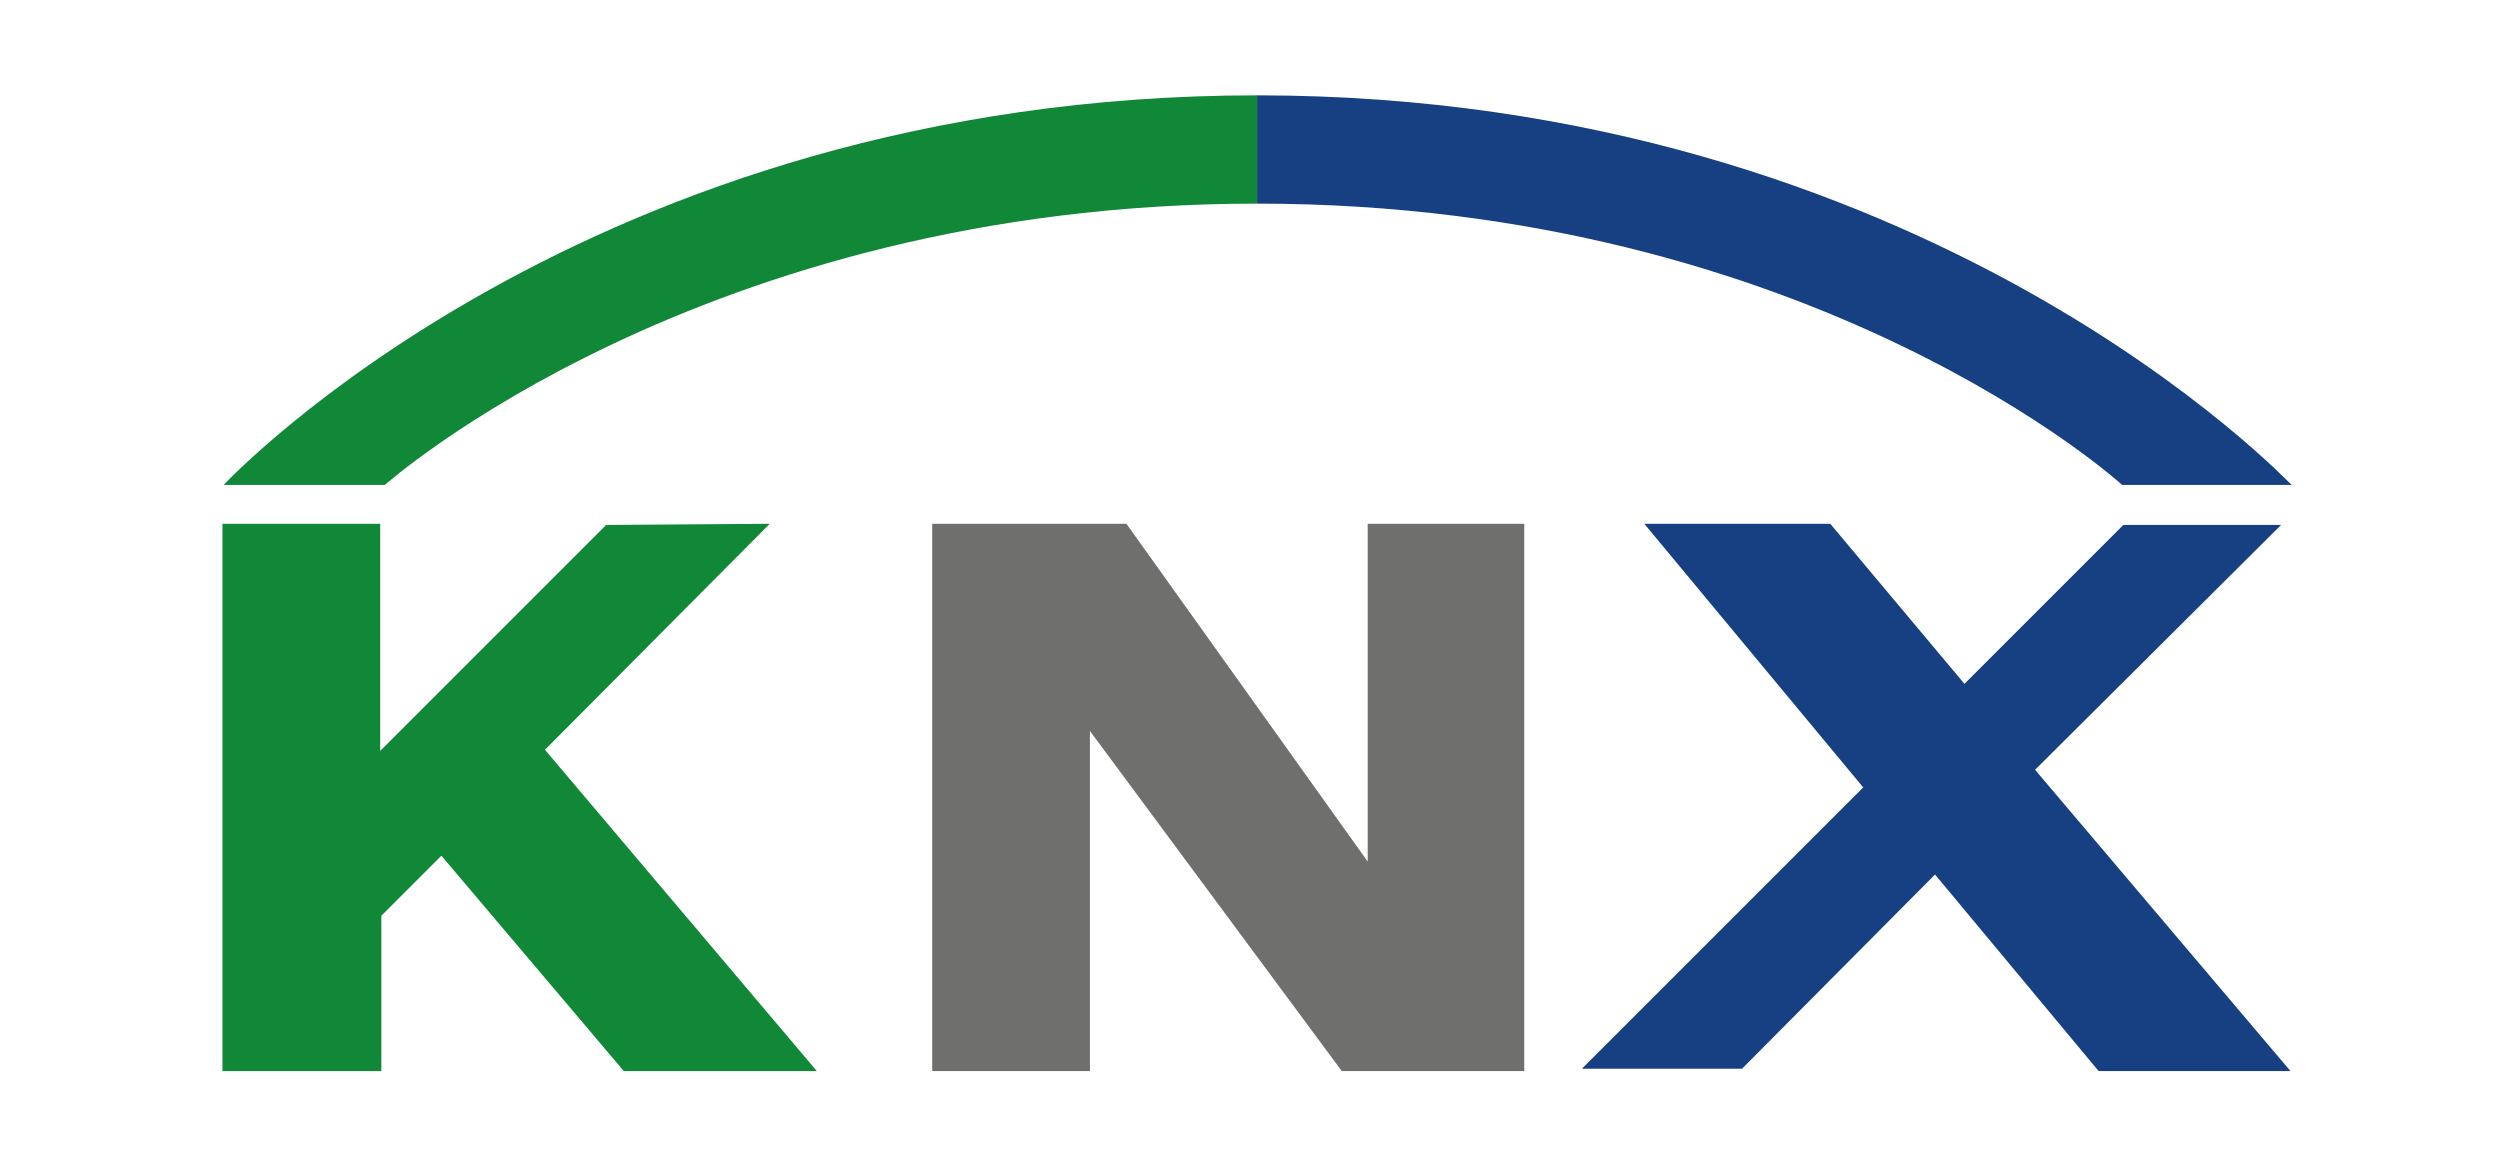
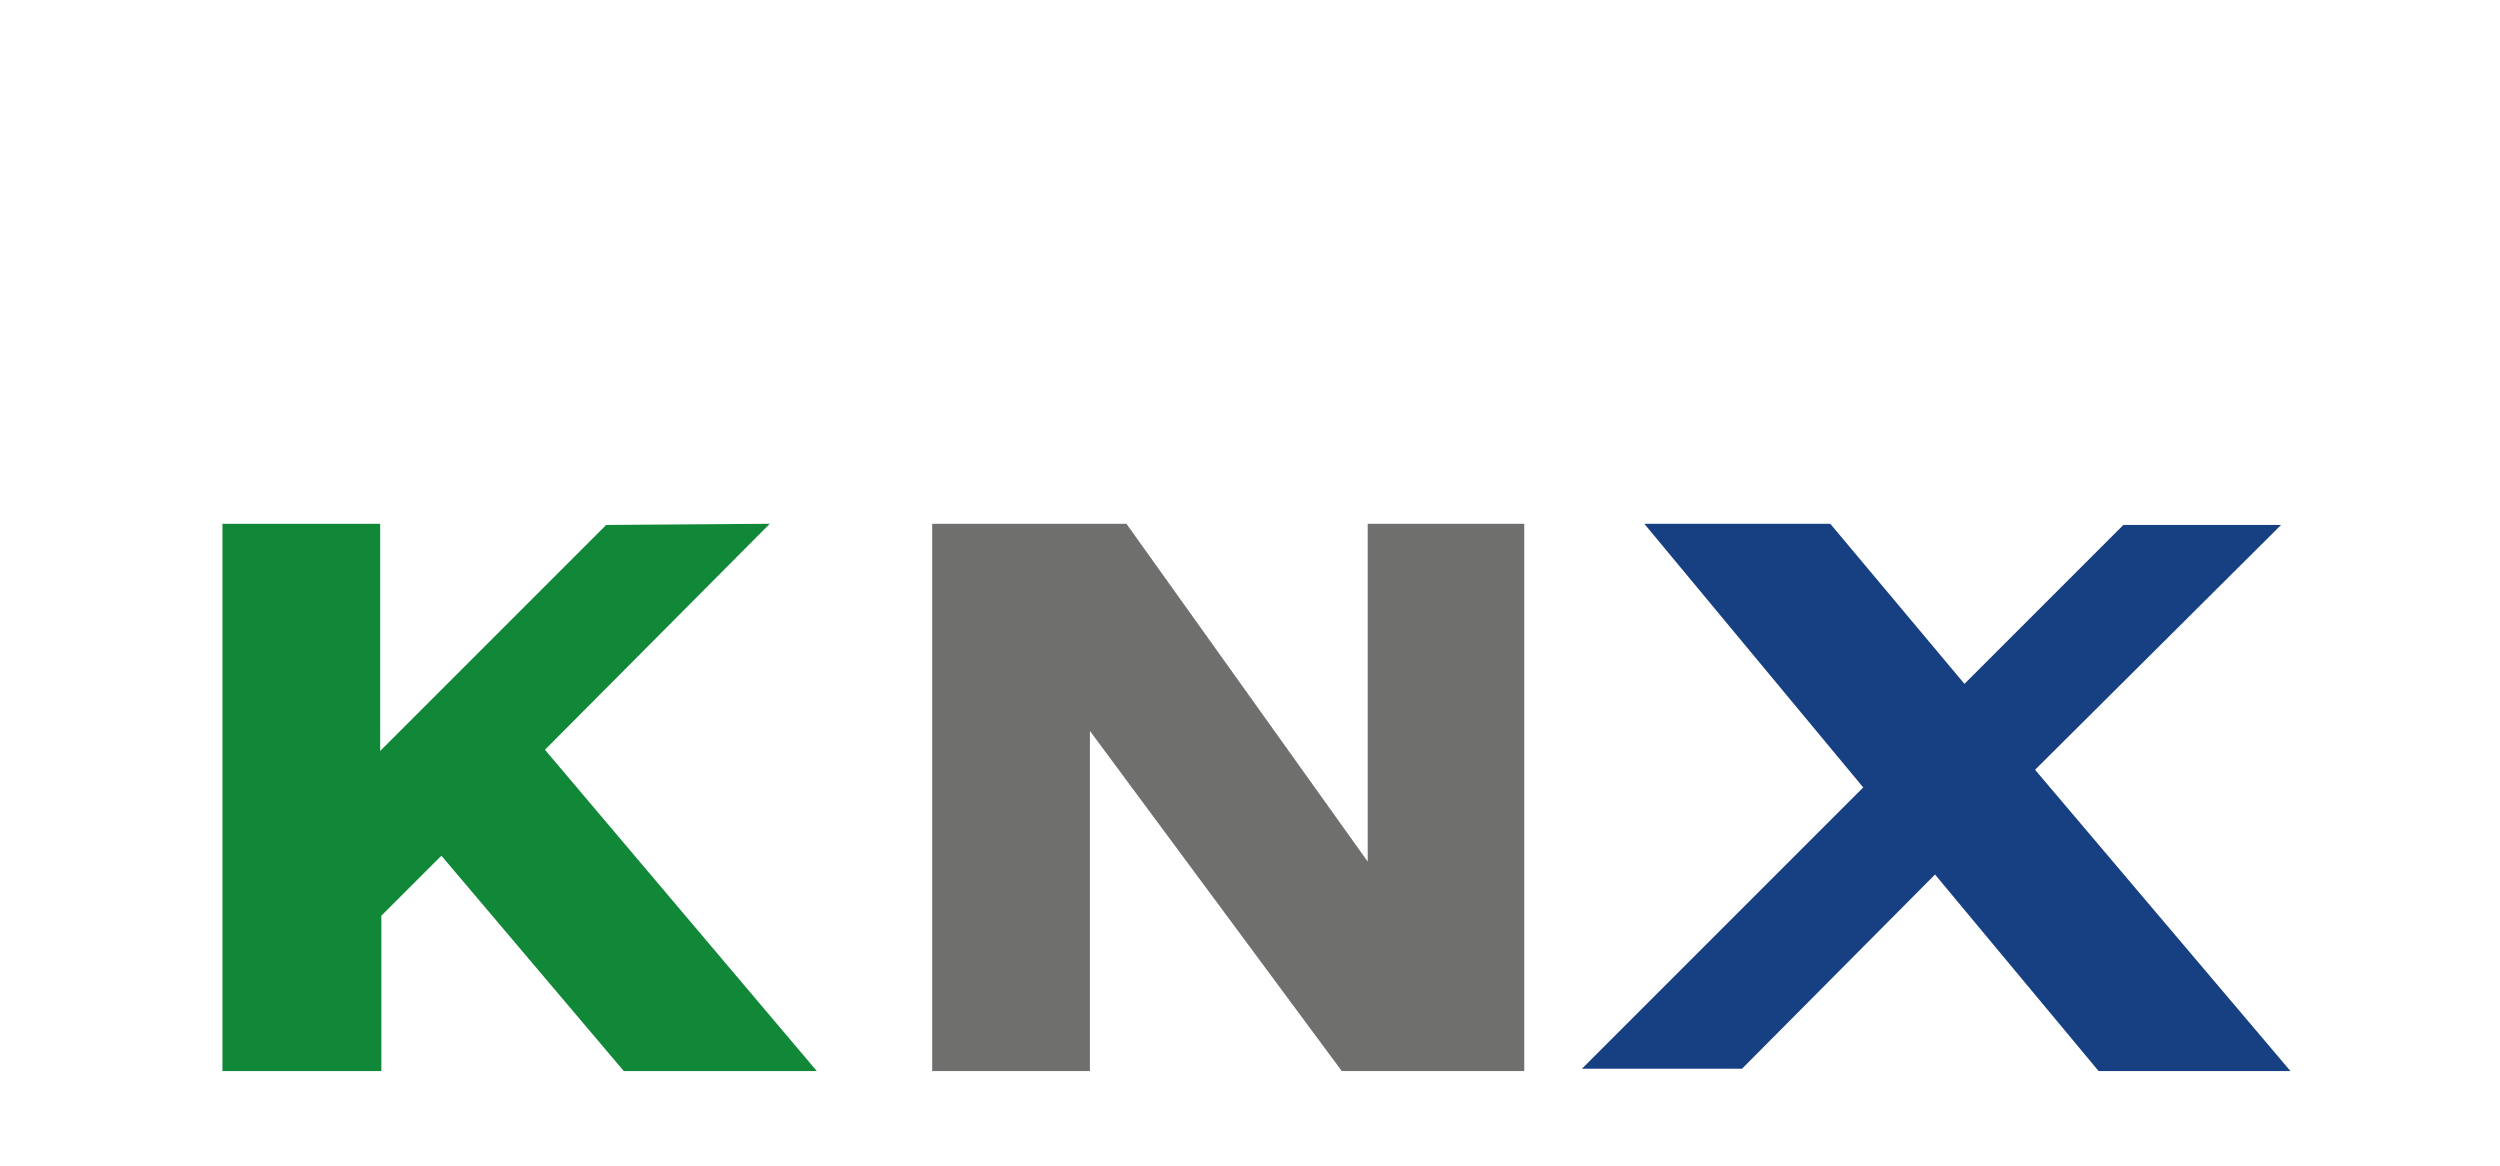
<svg xmlns="http://www.w3.org/2000/svg" version="1.1" id="Capa_1" x="0px" y="0px" viewBox="0 0 212.4 99.1" style="enable-background:new 0 0 212.4 99.1;" xml:space="preserve">
  <style type="text/css">
	.d0{fill:#108838;}
	.d1{fill:#6F6F6E;}
	.d2{fill:#174082;}
</style>
  <polygon class="d0" points="18.9,44.5 32.3,44.5 32.3,63.8 51.5,44.6 65.4,44.5 46.3,63.7 69.4,91 53,91 37.5,72.7 32.4,77.8   32.4,91 18.9,91 " />
  <polygon class="d1" points="79.2,91 79.2,44.5 95.7,44.5 116.2,73.2 116.2,44.5 129.5,44.5 129.5,91 114,91 92.6,62.1 92.6,91 " />
  <polygon class="d2" points="139.7,44.5 155.5,44.5 166.9,58.1 180.4,44.6 193.8,44.6 172.9,65.4 194.6,91 178.3,91 164.4,74.3   148,90.8 134.4,90.8 158.3,66.9 " />
-   <path class="d2" d="M106.8,8.1L106.8,8.1l0,9.2h0c47.3,0,73.5,23.9,73.5,23.9h14.4C194.6,41.2,163.8,8.1,106.8,8.1" />
-   <path class="d0" d="M106.8,8.1c-57,0-87.8,33.1-87.8,33.1h13.7c0,0,26.8-23.9,74.1-23.9V8.1z" />
</svg>